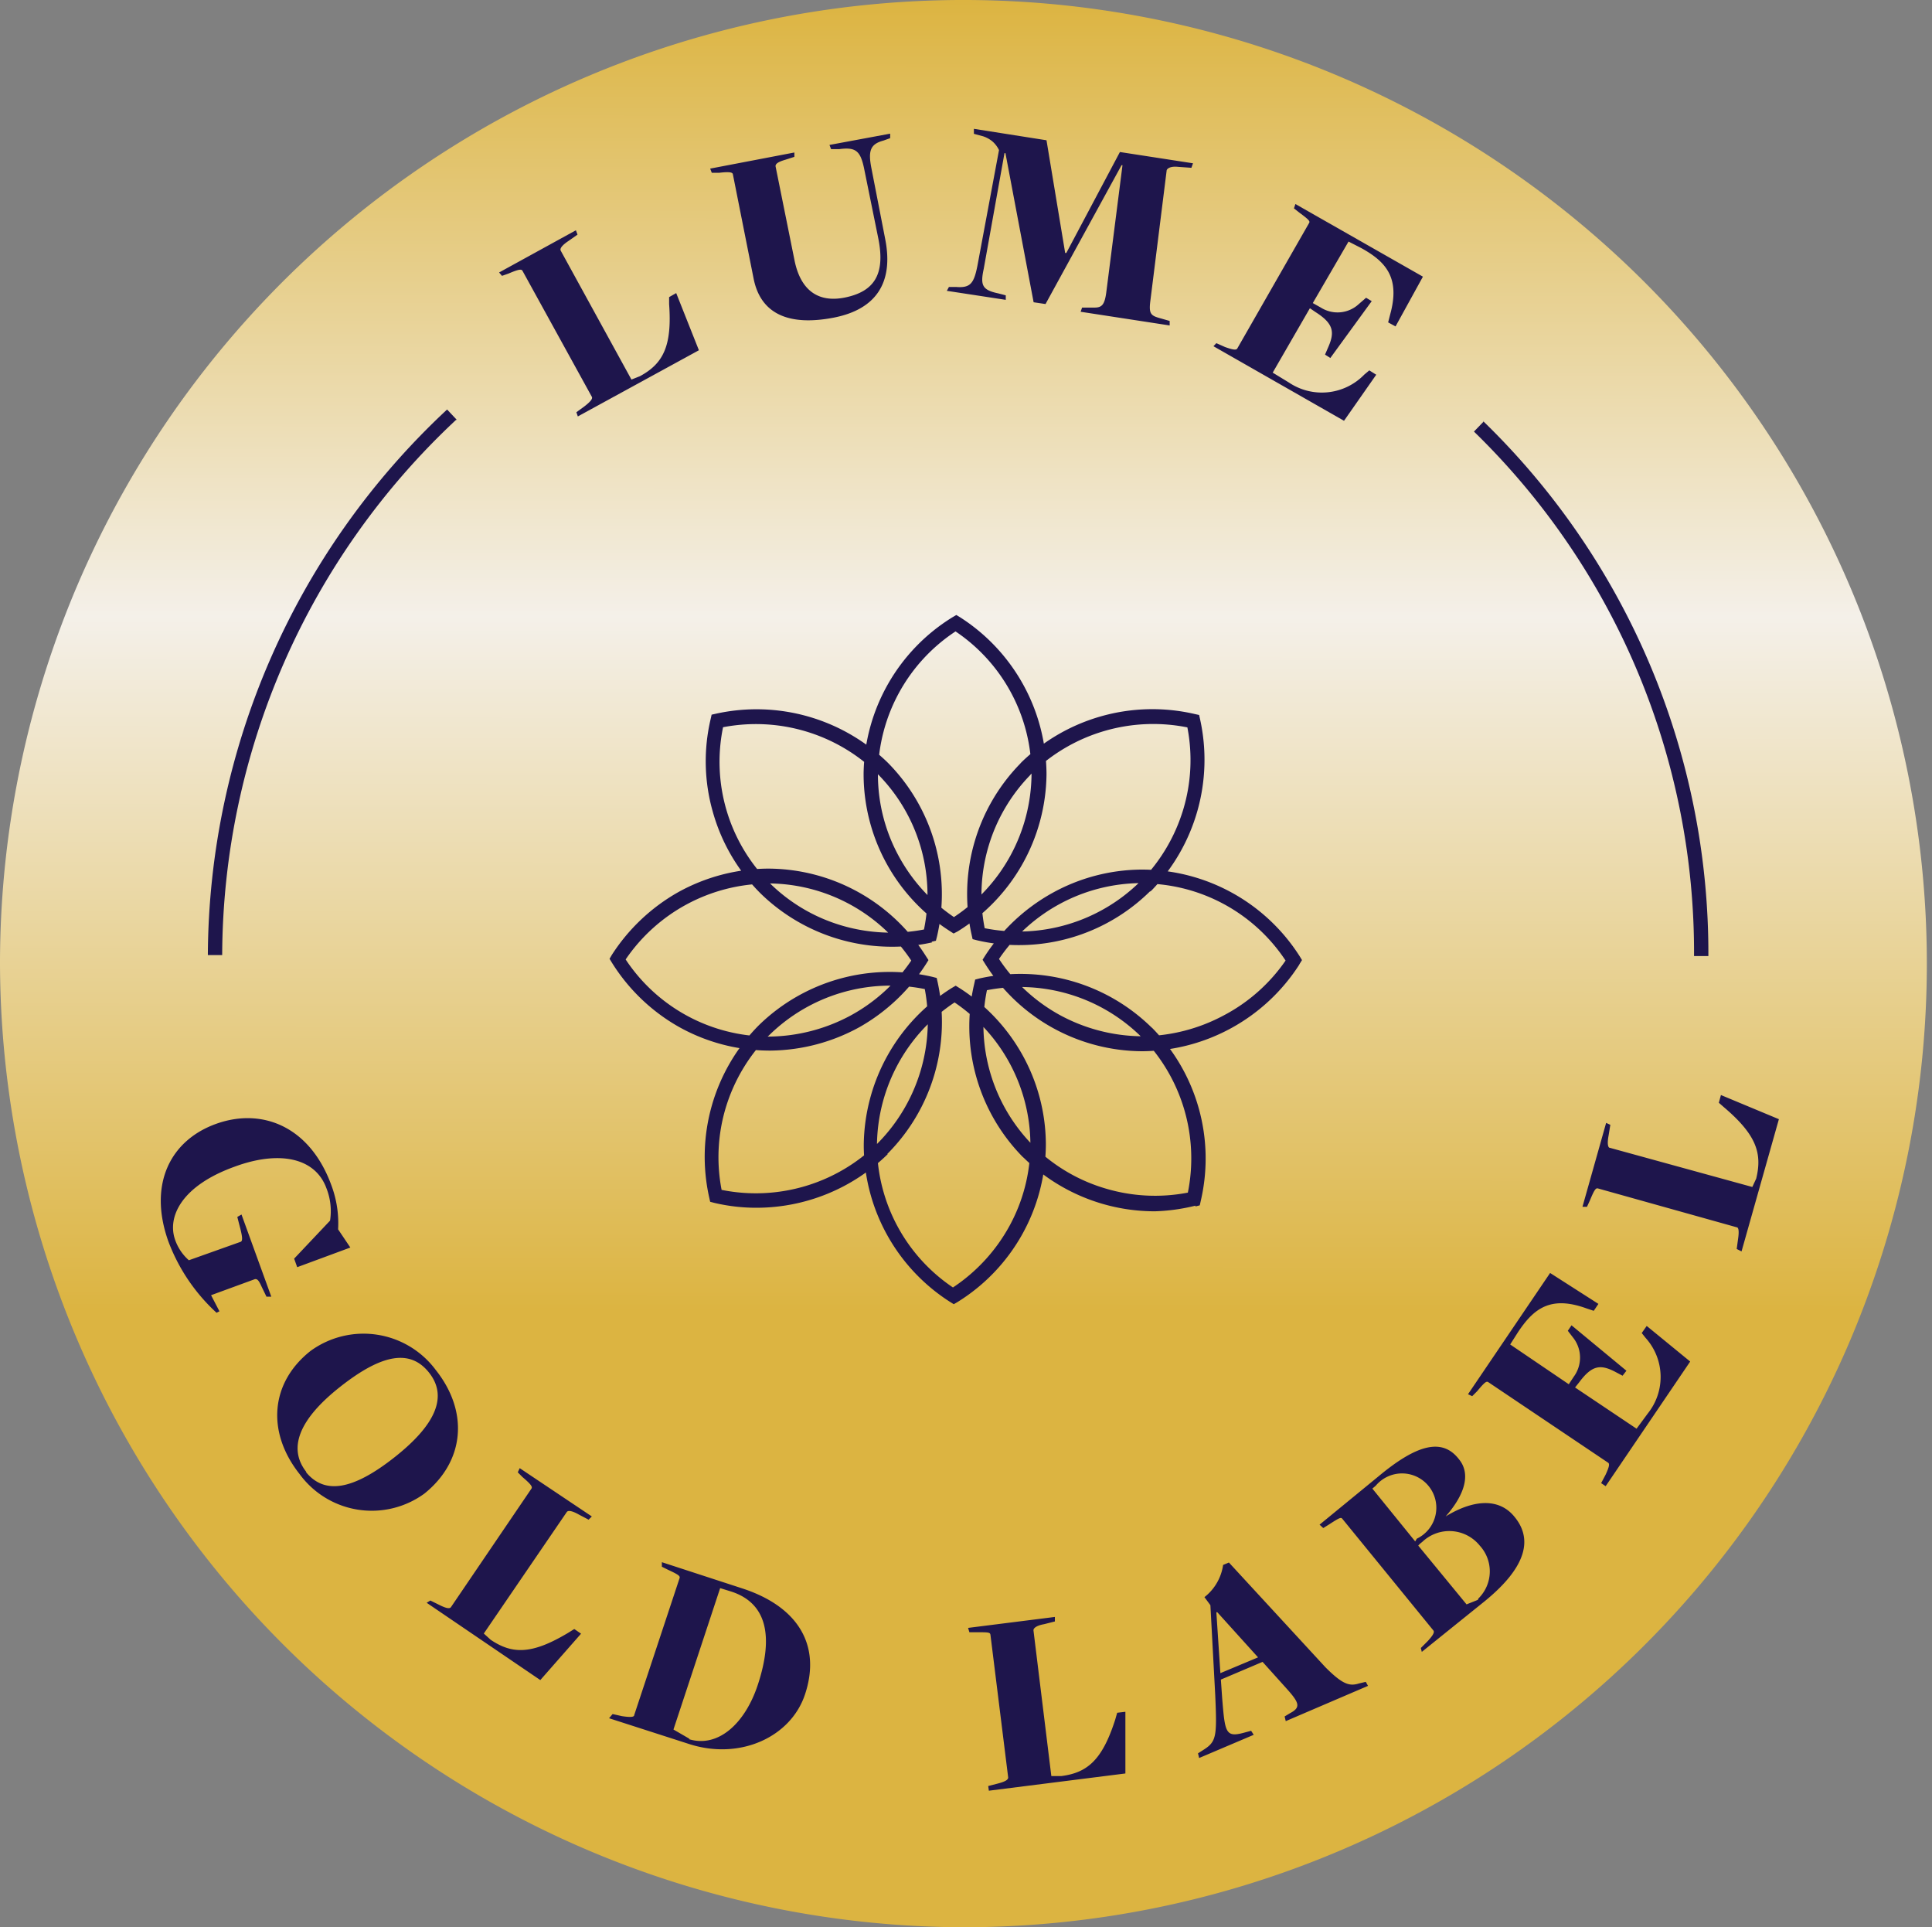
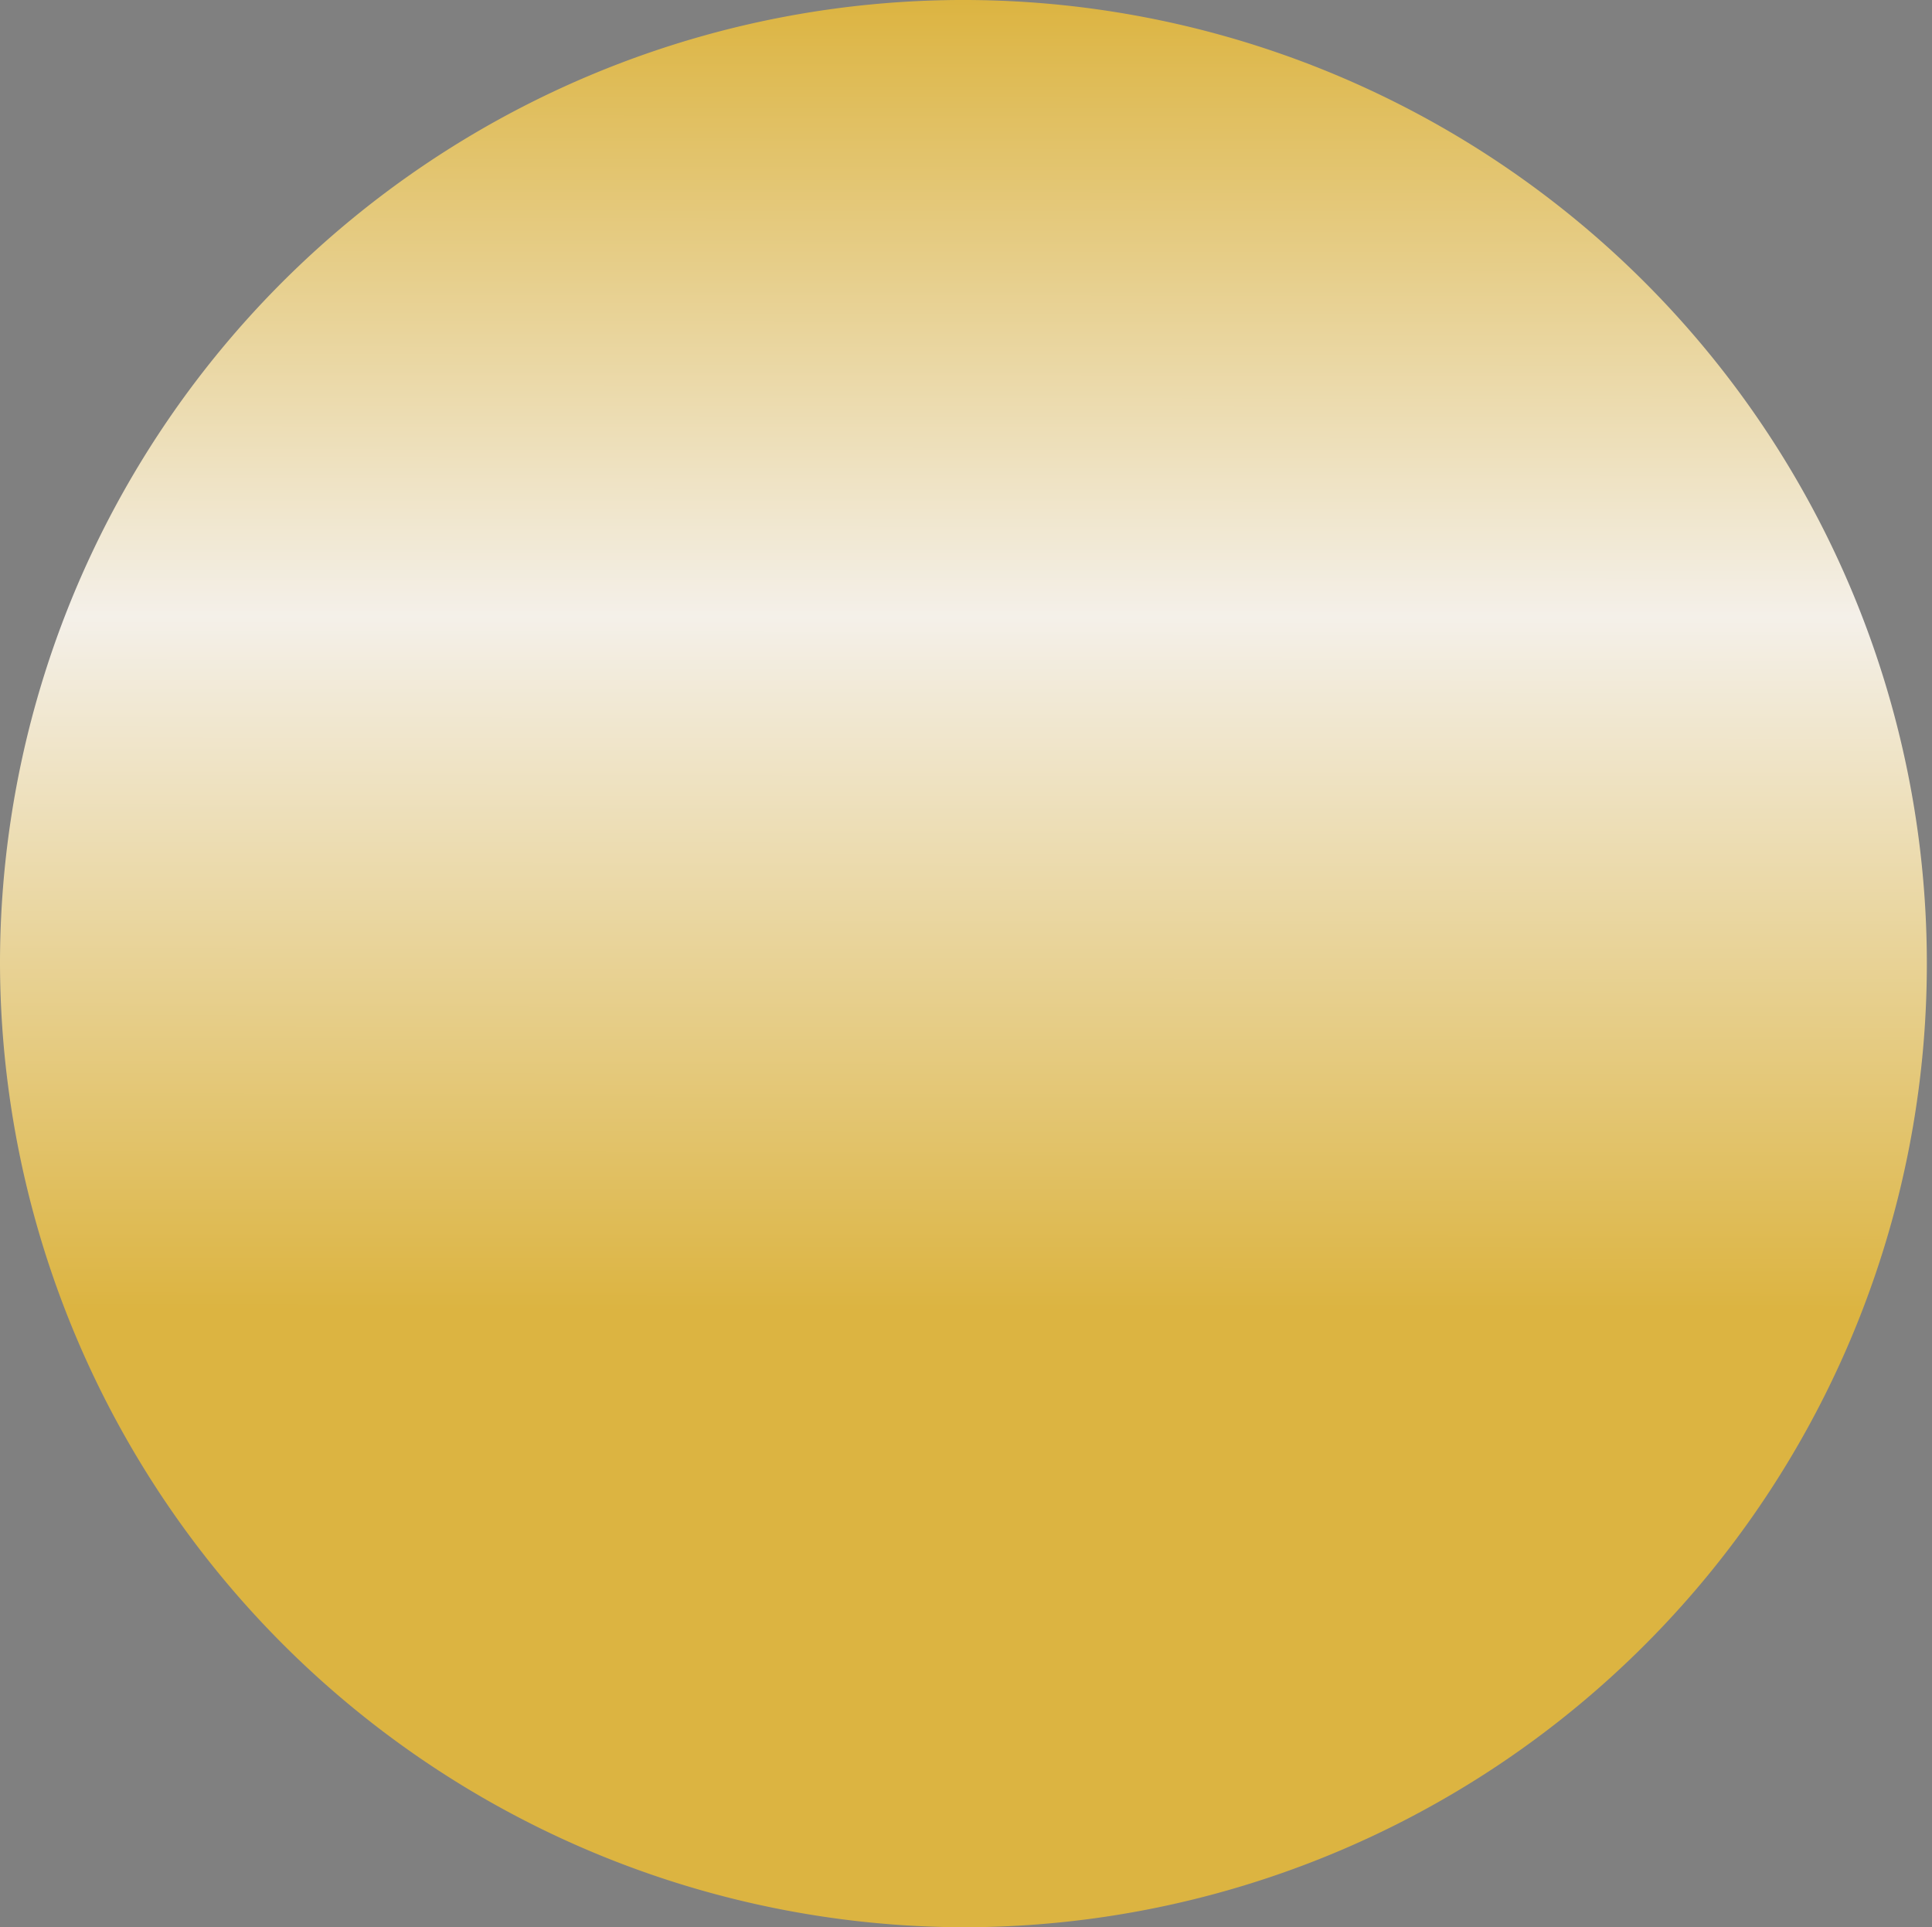
<svg xmlns="http://www.w3.org/2000/svg" id="Layer_1" data-name="Layer 1" viewBox="0 0 120 119.68">
  <rect x="0" y="0" width="120" height="119.68" fill="#808080" stroke="none" />
  <defs>
    <style>.cls-1{fill:url(#linear-gradient);}.cls-2{fill:#1e154c;}</style>
    <linearGradient id="linear-gradient" x1="60.03" y1="121.21" x2="59.97" y2="1.53" gradientTransform="matrix(1, 0, 0, -1, 0, 121.21)" gradientUnits="userSpaceOnUse">
      <stop offset="0" stop-color="#dcb441" />
      <stop offset="0.32" stop-color="#f4f0e9" />
      <stop offset="0.68" stop-color="#dcb441" />
    </linearGradient>
  </defs>
  <path class="cls-1" d="M59.88,119.68A59.84,59.84,0,1,0,0,59.81,60,60,0,0,0,59.88,119.68Z" />
-   <path class="cls-2" d="M35.89,25.86l7.52-4.11L42,18.2l-.44.25,0,.43c.19,2.61-.37,3.7-1.81,4.48l-.53.21-4.39-8c-.08-.14.11-.36.47-.6l.57-.4-.1-.27L31,16.92l.18.21.4-.14c.7-.3.82-.28.88-.16l4.3,7.81c.06.11-.05.28-.48.61l-.48.35Zm15.92-6.14c2.66-.53,3.68-2.22,3.18-4.83l-.86-4.42c-.22-1.1-.08-1.52.74-1.74l.42-.15V8.3L51.52,9l.1.26.51,0c1-.13,1.3.09,1.53,1.15l.9,4.43c.43,2.19-.25,3.27-2.1,3.64-1.67.33-2.74-.48-3.11-2.31l-1.18-5.85c0-.12.09-.25.61-.4l.56-.18V9.47l-5.23,1,.1.26.46,0c.74-.09.83,0,.85.09l1.29,6.49C47.25,19.5,49,20.27,51.81,19.72Zm7-1.66,3.66.56v-.28l-.46-.12c-1-.21-1.13-.5-.91-1.52l1.29-7.19h.06l1.75,9.26.74.11,4.72-8.62h.06l-1,7.84c-.1.81-.27,1-.73,1l-.78,0-.09.26,5.53.85v-.28l-.56-.16c-.63-.17-.75-.28-.63-1.16l1-8c0-.14.24-.3.7-.25l.84.06.1-.28-4.54-.7-3.33,6.27h-.07L65,8.71,60.49,8v.31l.56.15a1.79,1.79,0,0,1,.59.32,1.68,1.68,0,0,1,.41.54l-1.34,7.18c-.22,1.11-.44,1.39-1.33,1.32l-.44,0ZM75.37,21.5l8.11,4.63,2-2.86L85.05,23l-.31.26a3.67,3.67,0,0,1-4.69.49l-1-.61,2.31-4,.35.24c1.12.71,1.19,1.24.81,2.13l-.22.51.33.21,2.57-3.53-.35-.21-.45.39a1.94,1.94,0,0,1-2.36.22l-.5-.28L83.76,15l.78.4c1.59.87,2.43,1.89,1.8,4.15l-.12.47.46.25,1.7-3.09-7.92-4.51-.09.27.33.26c.61.45.68.54.61.65l-4.46,7.79c-.06.11-.26.09-.76-.09l-.54-.24ZM10.45,77.07a11.46,11.46,0,0,0,3,4.45l.18-.09-.52-1,2.73-1c.11,0,.2,0,.4.45l.31.64.3,0L15,75.42l-.26.15.12.47c.19.7.23,1,.1,1.07l-3.23,1.15A3,3,0,0,1,10.88,77c-.51-1.42.38-3.36,3.69-4.55,2.7-1,5-.61,5.71,1.35a3.85,3.85,0,0,1,.22,2l-2.23,2.36.19.53,3.3-1.22L21,76.34a6.7,6.7,0,0,0-.39-2.66c-1.32-3.72-4.31-4.91-7.16-3.9S9.19,73.51,10.45,77.07Zm8.16,14.47a5.55,5.55,0,0,0,7.75,1.21c2.49-2,2.78-5.06.71-7.67a5.59,5.59,0,0,0-7.78-1.19C16.79,85.86,16.54,88.93,18.61,91.54Zm.42-.13c-1.14-1.44-.52-3.23,2.11-5.3s4.36-2.32,5.51-.87.47,3.19-2.14,5.25S20.15,92.82,19,91.41Zm7.47,8.12,7.06,4.8,2.53-2.88-.42-.29-.37.23c-2.25,1.35-3.47,1.35-4.82.44l-.43-.39L35.2,93.9c.09-.14.38-.06.75.15l.61.32.2-.2-4.48-3-.12.26.3.3c.58.49.61.61.55.71l-5,7.36c-.08.11-.28.09-.75-.15l-.53-.26Zm11.33,7.17,5,1.61c3.14,1,6.29-.44,7.17-3.09,1-3-.37-5.43-3.89-6.58l-5-1.63,0,.28.38.19c.67.31.76.39.72.52l-2.82,8.51c0,.12-.24.14-.76.06l-.58-.13Zm5,1.28-1-.58,2.9-8.78.71.22c2.15.71,2.64,2.71,1.63,5.78C46.29,107,44.62,108.56,42.79,108Zm18.59,3.22,8.48-1.07V106.3l-.51.06-.12.42c-.8,2.5-1.72,3.3-3.34,3.51H65.3l-1.11-9.05c0-.16.25-.31.66-.38l.67-.17v-.28l-5.39.68.08.27h.43c.76,0,.86,0,.88.17l1.1,8.85c0,.13-.15.25-.66.38l-.58.15Zm17-8,1.52,1.69c.76.85.87,1.14.18,1.5l-.33.2.07.29,5.11-2.19-.14-.25-.42.1c-.58.18-1,.08-2.08-1l-6-6.51-.36.15a3.09,3.09,0,0,1-1.16,2l.37.5.3,5.58c.12,2.69.07,2.91-.82,3.46l-.25.16.07.29,3.39-1.44-.16-.25-.34.09c-1.26.36-1.28.07-1.46-2.13l-.08-1.14Zm-2.62.7-.25-3.78.06,0,2.53,2.8Zm12.51-1.32,3.9-3.14c2.64-2.15,3-3.89,1.84-5.27-1-1.21-2.63-1-4.26,0l0,0c1.13-1.28,1.61-2.6.83-3.55-1-1.3-2.53-1-5,1.06l-3.66,3,.23.21.37-.23c.63-.41.73-.45.81-.35l5.66,6.94c.08.1,0,.28-.36.67l-.42.42Zm-.41-6.86-2.66-3.28.21-.18A2.13,2.13,0,1,1,88,95.55Zm3.89,3.63-.7.28-3-3.65a1.26,1.26,0,0,1,.24-.22,2.43,2.43,0,0,1,3.58.22,2.36,2.36,0,0,1-.08,3.28Zm7.94-7.06,5.25-7.74-2.7-2.21-.31.44.24.3a3.62,3.62,0,0,1,.14,4.69l-.7.95-3.82-2.56.27-.34c.79-1.06,1.32-1.09,2.19-.65l.49.26.24-.31L97.61,82.3l-.23.34.37.48a2,2,0,0,1,0,2.37l-.31.47L93.8,83.49l.47-.74c1-1.52,2.06-2.3,4.27-1.5l.45.15.29-.43-3-1.92-5.1,7.53.26.12.31-.31c.48-.58.58-.63.69-.56l7.44,5c.11.07.07.26-.15.74l-.28.53Zm8.44-14.58,2.32-8.21L106.89,68l-.13.48.32.28c2,1.7,2.39,2.85,2,4.43l-.24.52L100,71.28c-.15,0-.17-.33-.09-.75l.11-.68-.26-.12-1.47,5.21.28,0,.18-.39c.29-.7.37-.78.5-.75l8.61,2.41c.13,0,.17.24.09.76l-.08.59Zm-16-51.55-.62.64a45.1,45.1,0,0,1,13.67,32.57h.89A46,46,0,0,0,92.12,26.15Zm-63.79-.08-.61-.65A46.59,46.59,0,0,0,12.91,59.31h.89A45.7,45.7,0,0,1,28.33,26.07Zm31.1,54.77a11.58,11.58,0,0,0,5.48-9.72V71a11.5,11.5,0,0,0-1.46-5.5,11.64,11.64,0,0,0-3.9-4.14l-.24-.15-.24.14a11.64,11.64,0,0,0-5.47,9.73v.13A11.59,11.59,0,0,0,59,80.84l.24.15ZM64,71v.13a10.59,10.59,0,0,1-1.3,5,10.81,10.81,0,0,1-3.51,3.82,10.67,10.67,0,0,1-4.72-8.74v-.13a10.74,10.74,0,0,1,4.82-8.83A10.7,10.7,0,0,1,64,71ZM59.48,57.84A11.61,11.61,0,0,0,65,48.11V48a11.63,11.63,0,0,0-5.37-9.67l-.23-.14-.24.14A11.61,11.61,0,0,0,53.64,48v.14A11.56,11.56,0,0,0,59,57.82l.23.15ZM64.07,48v.12a10.74,10.74,0,0,1-4.82,8.83,10.76,10.76,0,0,1-3.43-3.79,10.58,10.58,0,0,1-1.29-5v-.13a10.7,10.7,0,0,1,4.82-8.82A10.67,10.67,0,0,1,64.07,48ZM57.52,59.86l.15-.24-.15-.23a11.62,11.62,0,0,0-9.74-5.45h-.14a11.65,11.65,0,0,0-5.51,1.46A11.81,11.81,0,0,0,38,59.3l-.14.24.14.23a11.69,11.69,0,0,0,4.17,4,11.56,11.56,0,0,0,5.57,1.47h.14a11.68,11.68,0,0,0,5.51-1.46A11.81,11.81,0,0,0,57.52,59.86Zm-9.88-5h.13a10.71,10.71,0,0,1,8.83,4.79,10.79,10.79,0,0,1-3.8,3.43,10.9,10.9,0,0,1-5,1.29H47.7a10.68,10.68,0,0,1-8.84-4.79,10.77,10.77,0,0,1,8.78-4.71Zm33.08,5,.15-.24-.14-.23A11.62,11.62,0,0,0,71,54h-.13a11.58,11.58,0,0,0-5.52,1.46,11.81,11.81,0,0,0-4.17,3.9l-.15.24.15.24a11.58,11.58,0,0,0,9.74,5.44H71a11.69,11.69,0,0,0,9.69-5.36Zm-9.87-5H71a10.68,10.68,0,0,1,8.85,4.79A10.73,10.73,0,0,1,76,63.06a10.9,10.9,0,0,1-5,1.29h-.14a10.83,10.83,0,0,1-5-1.3,10.67,10.67,0,0,1-3.81-3.5,10.73,10.73,0,0,1,8.76-4.71ZM55.1,71.67l.09-.09A11.59,11.59,0,0,0,58.24,61l-.06-.27-.27-.07a11.64,11.64,0,0,0-10.77,3l-.09.09a11.59,11.59,0,0,0-3,10.61l.06.27.27.07a11.33,11.33,0,0,0,2.6.3,11.66,11.66,0,0,0,8.17-3.34Zm-7.42-7.3.09-.08a10.75,10.75,0,0,1,9.67-2.87,10.77,10.77,0,0,1-2.87,9.52l-.09.09a10.77,10.77,0,0,1-9.66,2.86,10.66,10.66,0,0,1,.26-5.11,10.77,10.77,0,0,1,2.6-4.4Zm23.76-9,.1-.09a11.66,11.66,0,0,0,3-10.61l-.06-.27-.27-.06a11.67,11.67,0,0,0-10.77,3l-.09.1a11.59,11.59,0,0,0-3,10.61l.06.27.27.07a11.33,11.33,0,0,0,2.6.3,11.58,11.58,0,0,0,8.16-3.35ZM64,48.11l.09-.09a10.81,10.81,0,0,1,9.66-2.85,10.66,10.66,0,0,1-.26,5.11,10.81,10.81,0,0,1-2.6,4.41l-.1.08a10.75,10.75,0,0,1-9.63,2.87A10.68,10.68,0,0,1,64,48.12ZM57.86,58.48l.27-.06.07-.27a11.6,11.6,0,0,0-3-10.73l-.1-.1a11.68,11.68,0,0,0-10.63-3l-.27.06-.06.27a11.43,11.43,0,0,0,.13,5.75,11.55,11.55,0,0,0,2.89,5l.1.1a11.66,11.66,0,0,0,8.13,3.29,11.22,11.22,0,0,0,2.51-.27ZM54.45,48l.09.09a10.66,10.66,0,0,1,2.85,9.63,10.82,10.82,0,0,1-5.12-.25,10.65,10.65,0,0,1-4.42-2.59l-.09-.09a10.66,10.66,0,0,1-2.85-9.63A10.8,10.8,0,0,1,54.46,48Zm19.8,26.92.27-.07.06-.27a11.56,11.56,0,0,0-3-10.73l-.1-.09a11.62,11.62,0,0,0-10.64-3l-.27.07-.06.27a11.56,11.56,0,0,0,3,10.73l.1.09a11.63,11.63,0,0,0,8.13,3.3A11.83,11.83,0,0,0,74.25,74.87ZM70.84,64.34l.09.08a10.75,10.75,0,0,1,2.85,9.64,10.73,10.73,0,0,1-5.13-.26,10.62,10.62,0,0,1-4.41-2.59l-.09-.09a10.66,10.66,0,0,1-2.85-9.63,10.72,10.72,0,0,1,9.54,2.85Z" />
</svg>